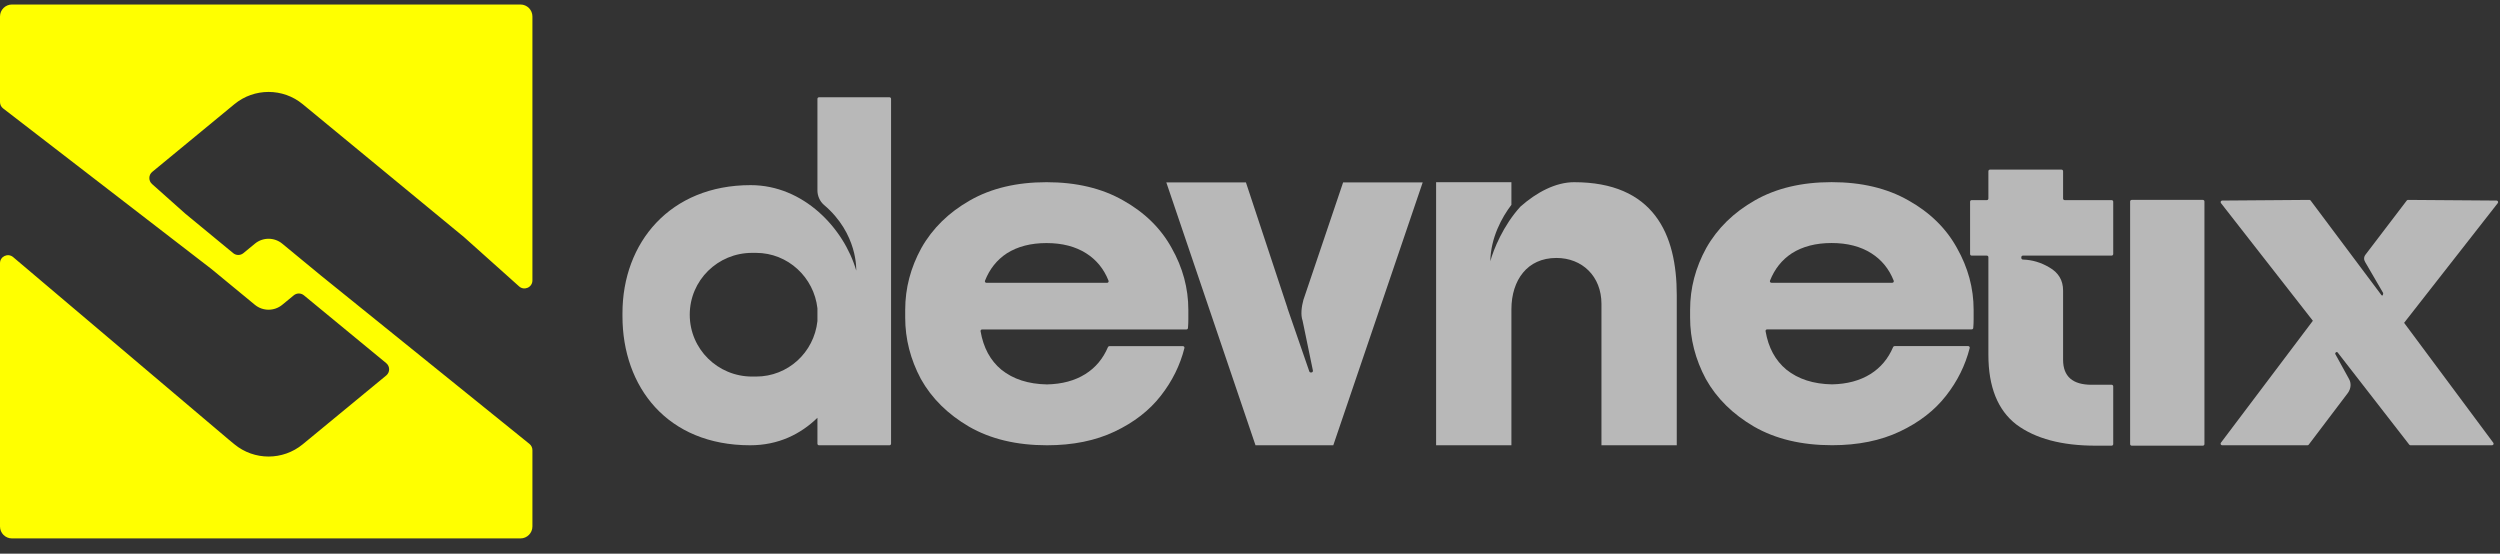
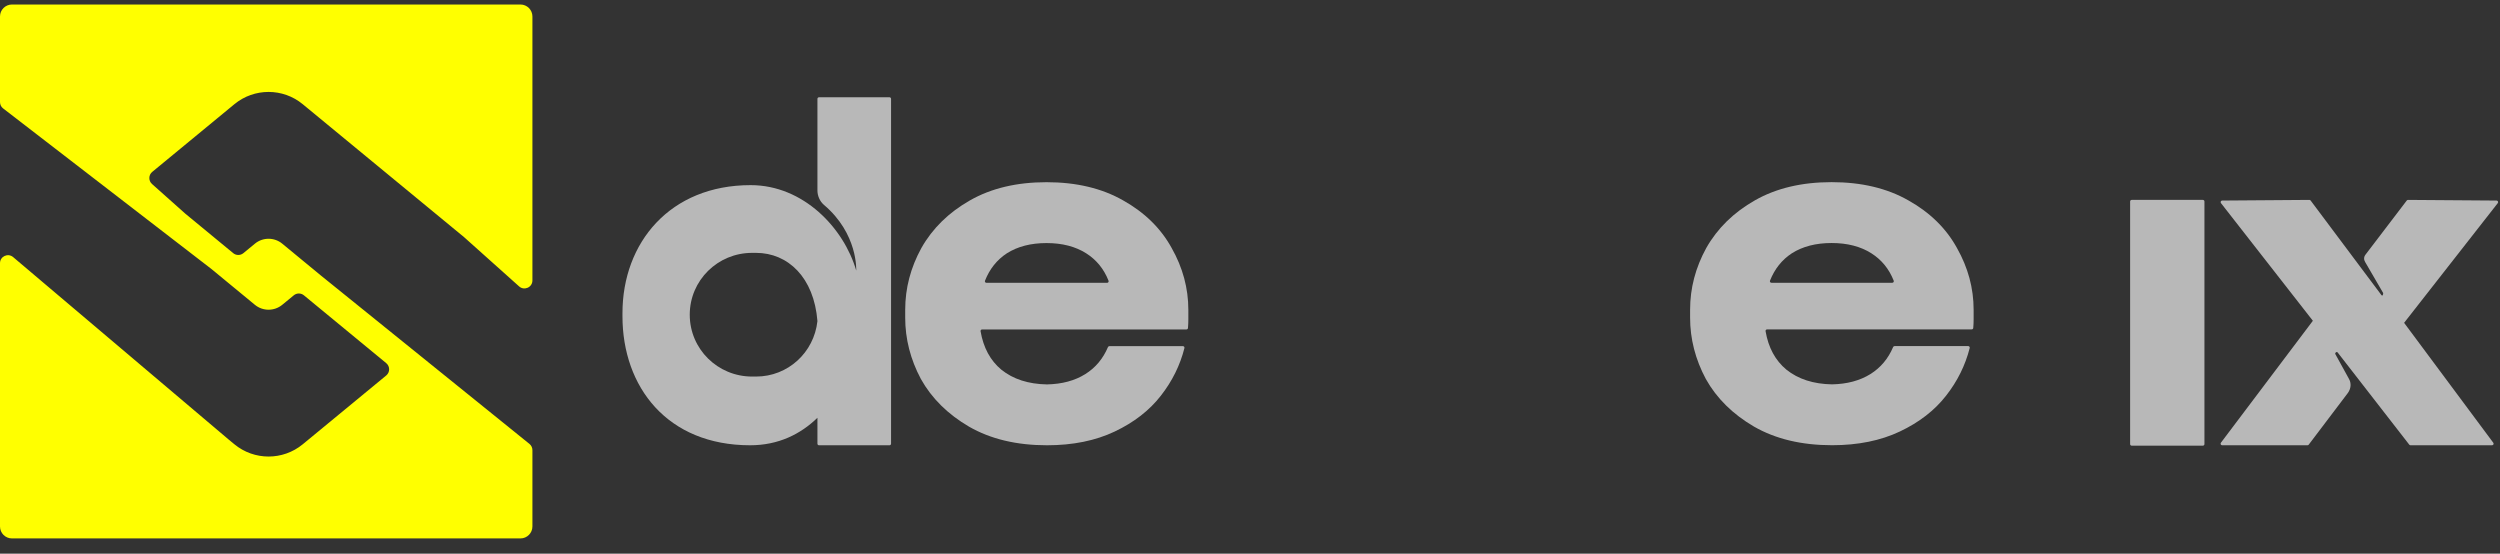
<svg xmlns="http://www.w3.org/2000/svg" width="149" height="33" viewBox="0 0 149 33" fill="none">
  <rect x="0" y="0" width="149" height="33" fill="#333333" stroke="none" />
-   <path d="M48.719 5.891C48.719 5.839 48.761 5.797 48.812 5.797H53.013C53.065 5.797 53.107 5.839 53.107 5.891V26.445C53.107 26.497 53.065 26.538 53.013 26.538H48.812C48.761 26.538 48.719 26.497 48.719 26.445V24.9C47.724 25.866 46.407 26.538 44.709 26.538C39.763 26.538 37.099 23.057 37.099 18.845V18.669C37.099 14.456 39.938 11.034 44.738 11.034C47.899 11.034 50.299 13.608 51.031 16.124C51.031 16.124 51.148 13.93 49.099 12.204C48.865 11.999 48.719 11.677 48.719 11.355V5.891ZM48.719 19.137V18.377C48.514 16.534 46.963 15.071 45.06 15.071H44.826C42.777 15.071 41.109 16.709 41.109 18.757C41.109 20.805 42.777 22.443 44.826 22.443H45.06C46.963 22.443 48.514 21.009 48.719 19.137Z" fill="#B8B8B8" />
+   <path d="M48.719 5.891C48.719 5.839 48.761 5.797 48.812 5.797H53.013C53.065 5.797 53.107 5.839 53.107 5.891V26.445C53.107 26.497 53.065 26.538 53.013 26.538H48.812C48.761 26.538 48.719 26.497 48.719 26.445V24.9C47.724 25.866 46.407 26.538 44.709 26.538C39.763 26.538 37.099 23.057 37.099 18.845V18.669C37.099 14.456 39.938 11.034 44.738 11.034C47.899 11.034 50.299 13.608 51.031 16.124C51.031 16.124 51.148 13.93 49.099 12.204C48.865 11.999 48.719 11.677 48.719 11.355V5.891ZM48.719 19.137C48.514 16.534 46.963 15.071 45.06 15.071H44.826C42.777 15.071 41.109 16.709 41.109 18.757C41.109 20.805 42.777 22.443 44.826 22.443H45.06C46.963 22.443 48.514 21.009 48.719 19.137Z" fill="#B8B8B8" />
  <path d="M126.955 12.008C126.955 11.956 126.997 11.914 127.049 11.914H131.291C131.343 11.914 131.385 11.956 131.385 12.008V26.468C131.385 26.52 131.343 26.562 131.291 26.562H127.049C126.997 26.562 126.955 26.52 126.955 26.468V12.008Z" fill="#B8B8B8" />
-   <path d="M124.893 26.562C122.882 26.562 121.31 26.142 120.178 25.303C119.065 24.445 118.508 23.059 118.508 21.147V15.328C118.508 15.276 118.467 15.234 118.415 15.234H117.51C117.459 15.234 117.417 15.192 117.417 15.14V12.021C117.417 11.969 117.459 11.927 117.51 11.927H118.415C118.467 11.927 118.508 11.885 118.508 11.833V10.203C118.508 10.151 118.55 10.109 118.602 10.109H122.866C122.918 10.109 122.96 10.151 122.96 10.203V11.833C122.96 11.885 123.002 11.927 123.054 11.927H125.854C125.906 11.927 125.948 11.969 125.948 12.021V15.14C125.948 15.192 125.906 15.234 125.854 15.234H120.564C120.513 15.234 120.471 15.276 120.471 15.328V15.375C120.471 15.427 120.513 15.468 120.564 15.47C121.116 15.486 121.641 15.641 122.14 15.937C122.687 16.249 122.96 16.708 122.96 17.312V21.44C122.96 22.435 123.526 22.932 124.659 22.932H125.854C125.906 22.932 125.948 22.974 125.948 23.026V26.468C125.948 26.52 125.906 26.562 125.854 26.562H124.893Z" fill="#B8B8B8" />
  <path d="M109.193 26.535C107.378 26.535 105.825 26.165 104.537 25.424C103.268 24.683 102.311 23.737 101.667 22.586C101.042 21.416 100.73 20.198 100.73 18.93V18.462C100.73 17.175 101.052 15.946 101.696 14.776C102.36 13.606 103.326 12.66 104.595 11.939C105.865 11.217 107.387 10.856 109.164 10.856C110.941 10.856 112.464 11.217 113.733 11.939C115.021 12.66 115.988 13.606 116.632 14.776C117.296 15.946 117.628 17.175 117.628 18.462V19.047C117.628 19.214 117.62 19.381 117.606 19.547C117.602 19.596 117.562 19.632 117.513 19.632H105.319C105.262 19.632 105.218 19.683 105.228 19.74C105.396 20.721 105.81 21.485 106.47 22.031C107.173 22.596 108.08 22.889 109.193 22.908C110.091 22.889 110.853 22.684 111.478 22.294C112.085 21.914 112.536 21.378 112.83 20.685C112.845 20.65 112.879 20.627 112.917 20.627H117.304C117.365 20.627 117.409 20.683 117.394 20.742C117.134 21.77 116.665 22.716 115.988 23.581C115.304 24.459 114.387 25.17 113.235 25.716C112.083 26.262 110.736 26.535 109.193 26.535ZM112.779 16.853C112.844 16.853 112.889 16.789 112.865 16.728C112.588 16.028 112.145 15.485 111.536 15.098C110.892 14.688 110.101 14.484 109.164 14.484C108.227 14.484 107.436 14.688 106.792 15.098C106.202 15.485 105.768 16.028 105.492 16.728C105.468 16.789 105.513 16.853 105.578 16.853H112.779Z" fill="#B8B8B8" />
  <path d="M62.402 26.538C60.589 26.538 59.039 26.168 57.752 25.427C56.485 24.686 55.53 23.74 54.886 22.59C54.262 21.419 53.95 20.201 53.95 18.933V18.465C53.95 17.178 54.272 15.949 54.916 14.779C55.578 13.609 56.544 12.663 57.811 11.942C59.078 11.22 60.599 10.859 62.373 10.859C64.147 10.859 65.668 11.22 66.935 11.942C68.222 12.663 69.187 13.609 69.83 14.779C70.493 15.949 70.825 17.178 70.825 18.465V19.05C70.825 19.217 70.818 19.384 70.803 19.55C70.799 19.599 70.759 19.635 70.711 19.635H58.534C58.477 19.635 58.432 19.686 58.442 19.743C58.611 20.724 59.024 21.488 59.682 22.034C60.384 22.599 61.291 22.892 62.402 22.911C63.299 22.892 64.059 22.687 64.683 22.297C65.29 21.918 65.74 21.381 66.034 20.688C66.049 20.653 66.083 20.63 66.121 20.63H70.501C70.562 20.63 70.607 20.686 70.592 20.745C70.332 21.773 69.864 22.719 69.187 23.584C68.505 24.462 67.588 25.173 66.438 25.719C65.288 26.265 63.942 26.538 62.402 26.538ZM65.983 16.856C66.048 16.856 66.093 16.792 66.069 16.731C65.792 16.031 65.35 15.488 64.742 15.101C64.098 14.691 63.309 14.487 62.373 14.487C61.437 14.487 60.648 14.691 60.004 15.101C59.415 15.488 58.982 16.031 58.706 16.731C58.682 16.792 58.727 16.856 58.792 16.856H65.983Z" fill="#B8B8B8" />
  <path d="M143.443 11.951C143.461 11.928 143.489 11.914 143.518 11.914L148.795 11.953C148.873 11.954 148.916 12.044 148.868 12.105L143.285 19.24L148.601 26.389C148.647 26.451 148.603 26.538 148.526 26.538H143.666C143.637 26.538 143.61 26.525 143.592 26.502L139.325 21.008C139.3 20.976 139.252 20.972 139.222 21L139.199 21.021C139.176 21.043 139.17 21.078 139.186 21.106L140.001 22.586C140.147 22.841 140.118 23.153 139.942 23.409L137.6 26.501C137.583 26.525 137.555 26.538 137.526 26.538H132.44C132.363 26.538 132.319 26.45 132.365 26.388L137.847 19.118L132.369 12.105C132.321 12.043 132.365 11.954 132.442 11.953L137.639 11.914C137.669 11.914 137.697 11.928 137.714 11.952L141.937 17.593C141.962 17.625 142.013 17.614 142.021 17.574L142.038 17.49C142.041 17.479 142.039 17.467 142.033 17.457L140.964 15.619C140.876 15.477 140.876 15.307 140.993 15.165L143.443 11.951Z" fill="#B8B8B8" />
-   <path d="M99.935 26.538H95.447V18.114C95.447 16.465 94.297 15.374 92.763 15.374C91.88 15.374 91.219 15.71 90.774 16.248C90.324 16.79 90.08 17.557 90.08 18.436V26.538H85.592V10.859H90.08V12.208C89.519 12.939 88.845 14.167 88.823 15.569C89.004 14.897 89.594 13.428 90.623 12.309C91.599 11.447 92.731 10.859 93.816 10.859C96.152 10.859 97.702 11.611 98.657 12.861C99.603 14.098 99.935 15.783 99.935 17.588V26.538Z" fill="#B8B8B8" />
-   <path d="M76.725 18.329L74.257 10.871H69.512L74.828 26.538H79.464L84.793 10.871H80.05L77.683 17.872C77.574 18.275 77.508 18.76 77.635 19.117L78.249 22.084C78.261 22.144 78.216 22.2 78.155 22.2H78.125C78.084 22.2 78.047 22.174 78.034 22.135L76.73 18.361C76.727 18.35 76.725 18.34 76.725 18.329Z" fill="#B8B8B8" />
  <path d="M30.939 17.069C31.245 17.343 31.732 17.126 31.732 16.715V0.982C31.732 0.588 31.412 0.269 31.019 0.269L0.713 0.269C0.319 0.269 1.34581e-06 0.588 1.32859e-06 0.982L1.10554e-06 6.085C1.0991e-06 6.232 0.068 6.371 0.185 6.461L12.603 16.034L15.192 18.167C15.664 18.556 16.348 18.556 16.821 18.167L17.509 17.601C17.684 17.456 17.938 17.456 18.113 17.601L23.02 21.644C23.25 21.834 23.25 22.188 23.02 22.378L18.042 26.48C16.862 27.453 15.152 27.453 13.972 26.48L13.633 26.201L0.783 15.323C0.474 15.061 7.03574e-07 15.281 6.85881e-07 15.686L0 31.377C-1.72144e-08 31.771 0.319 32.09 0.713 32.09H31.019C31.412 32.09 31.732 31.771 31.732 31.377V26.827C31.732 26.683 31.667 26.547 31.555 26.457L19.113 16.411L16.821 14.522C16.349 14.133 15.664 14.133 15.193 14.522L14.505 15.088C14.329 15.233 14.076 15.233 13.9 15.088L11.047 12.737L9.06 10.967C8.842 10.773 8.848 10.43 9.073 10.245L13.971 6.209C15.151 5.236 16.861 5.236 18.041 6.209L27.661 14.136L30.939 17.069Z" fill="#FFFF00" />
</svg>